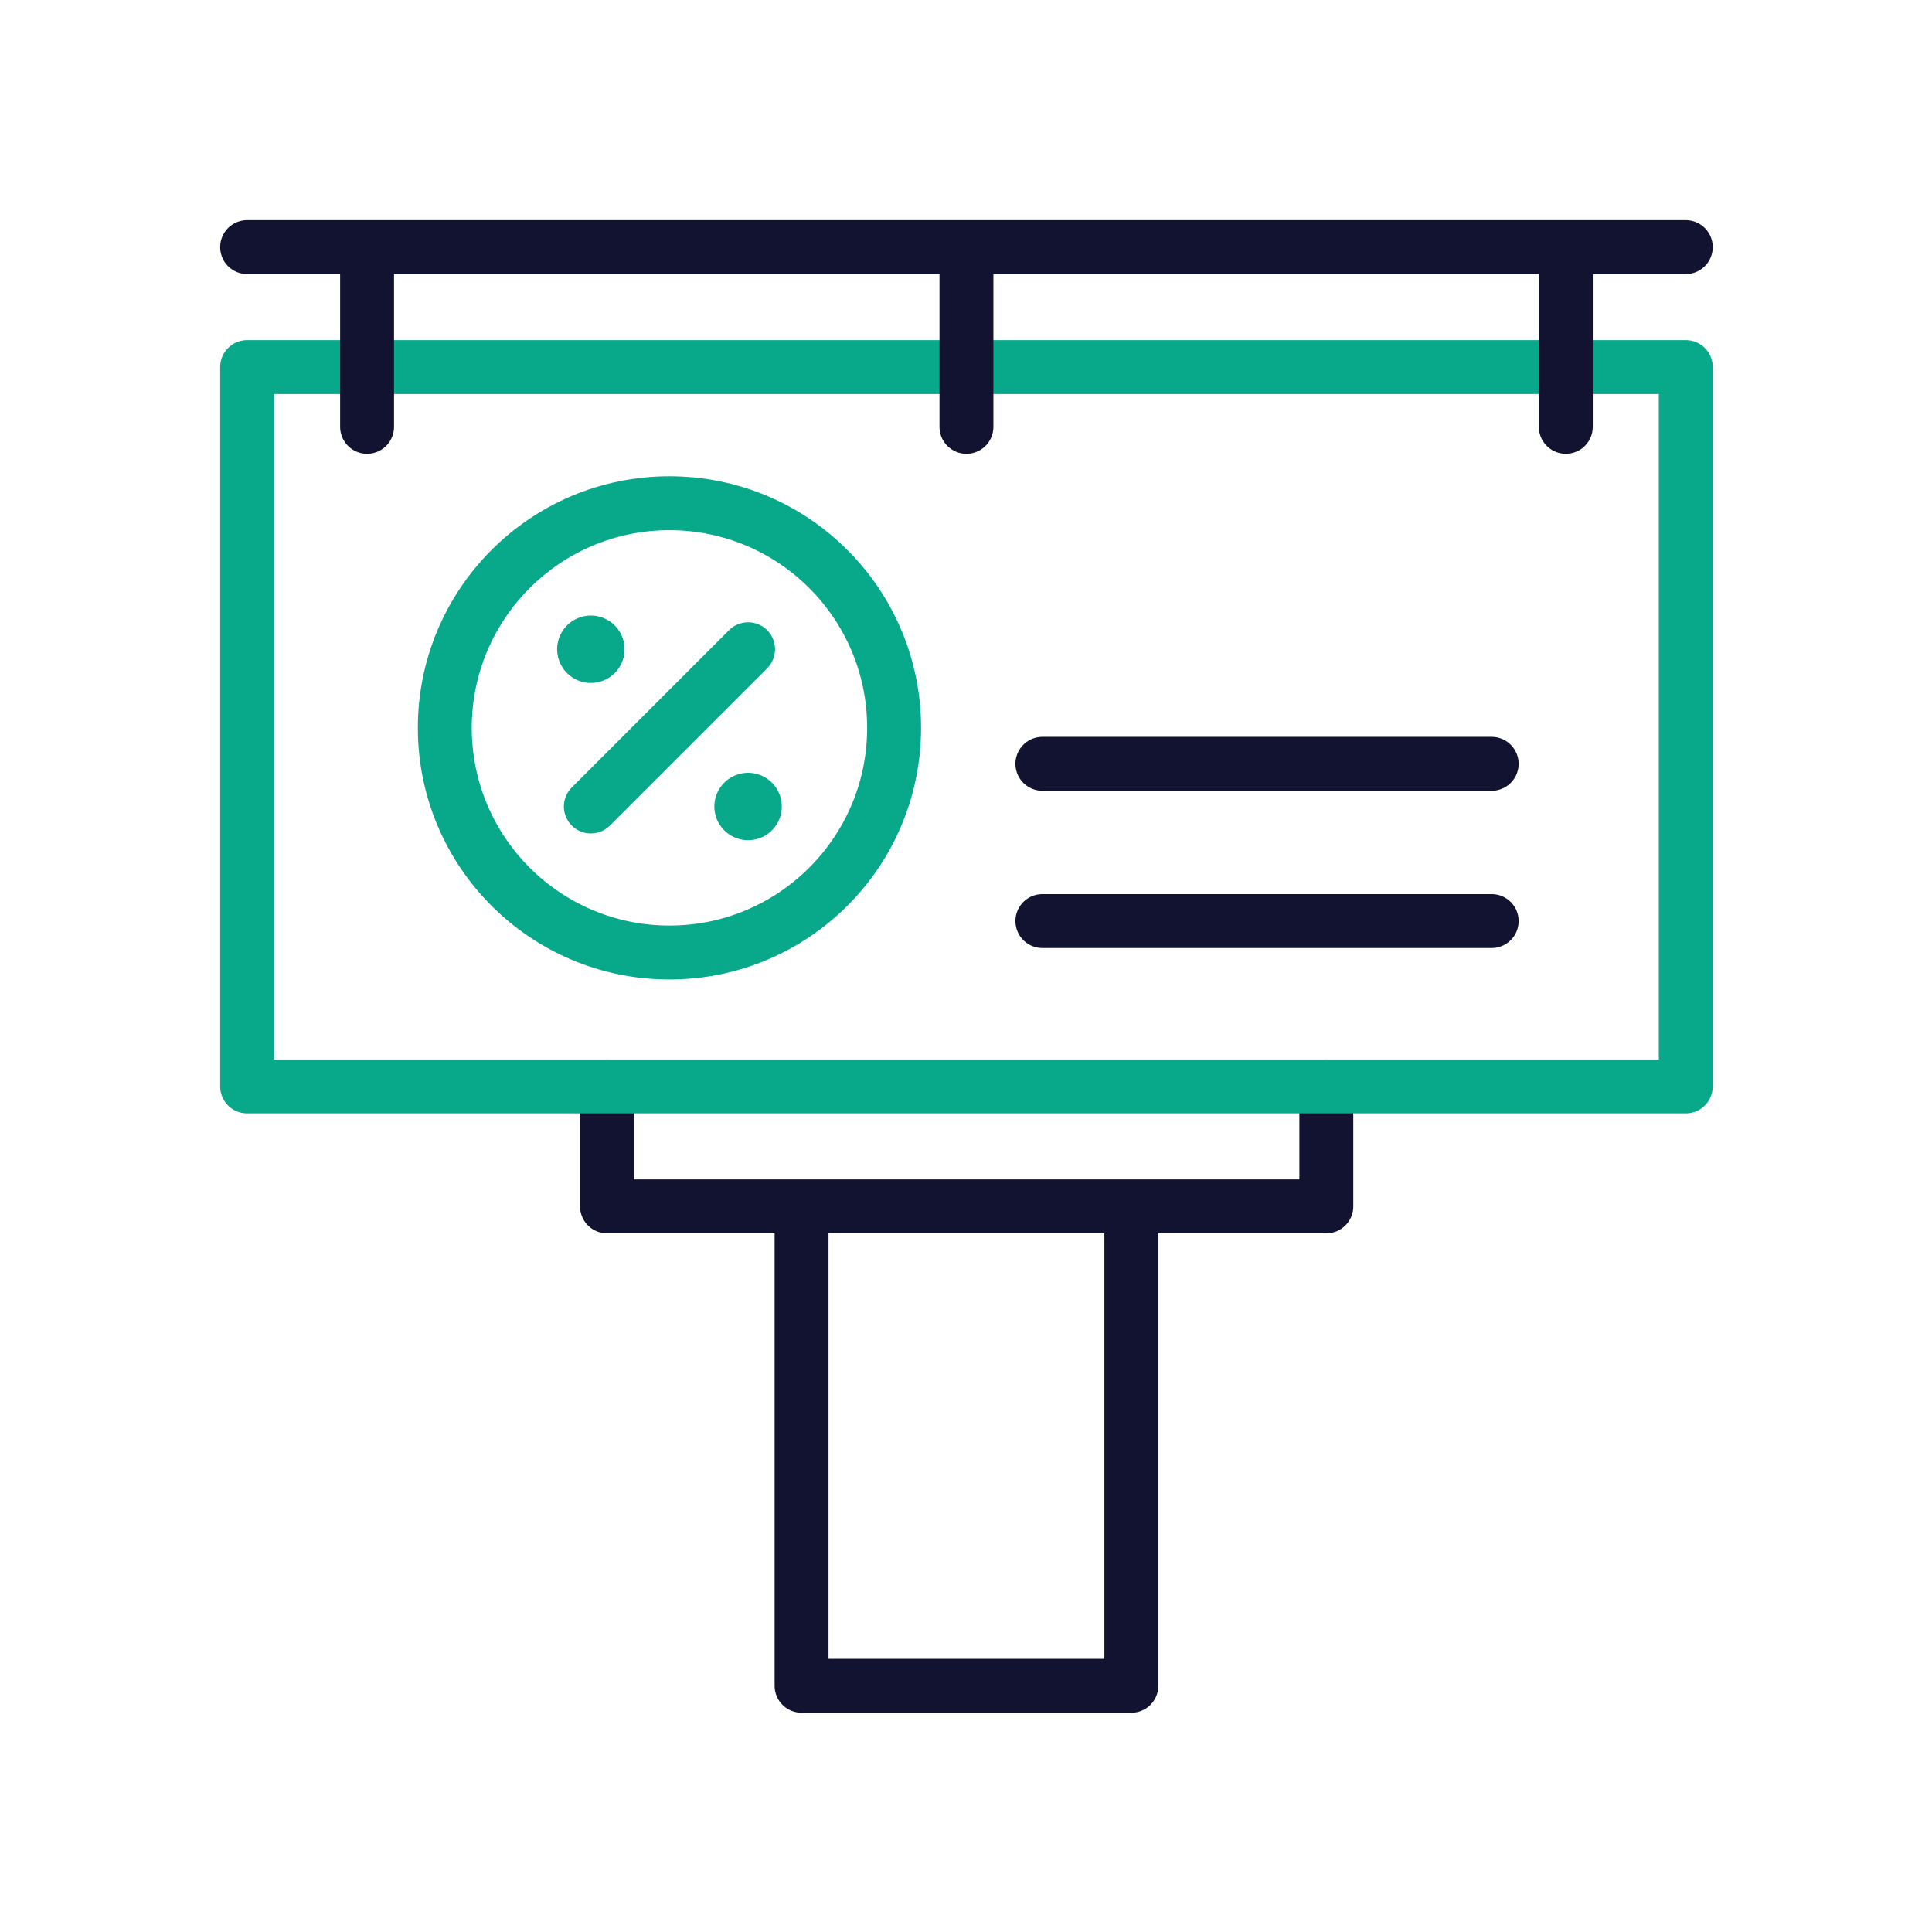
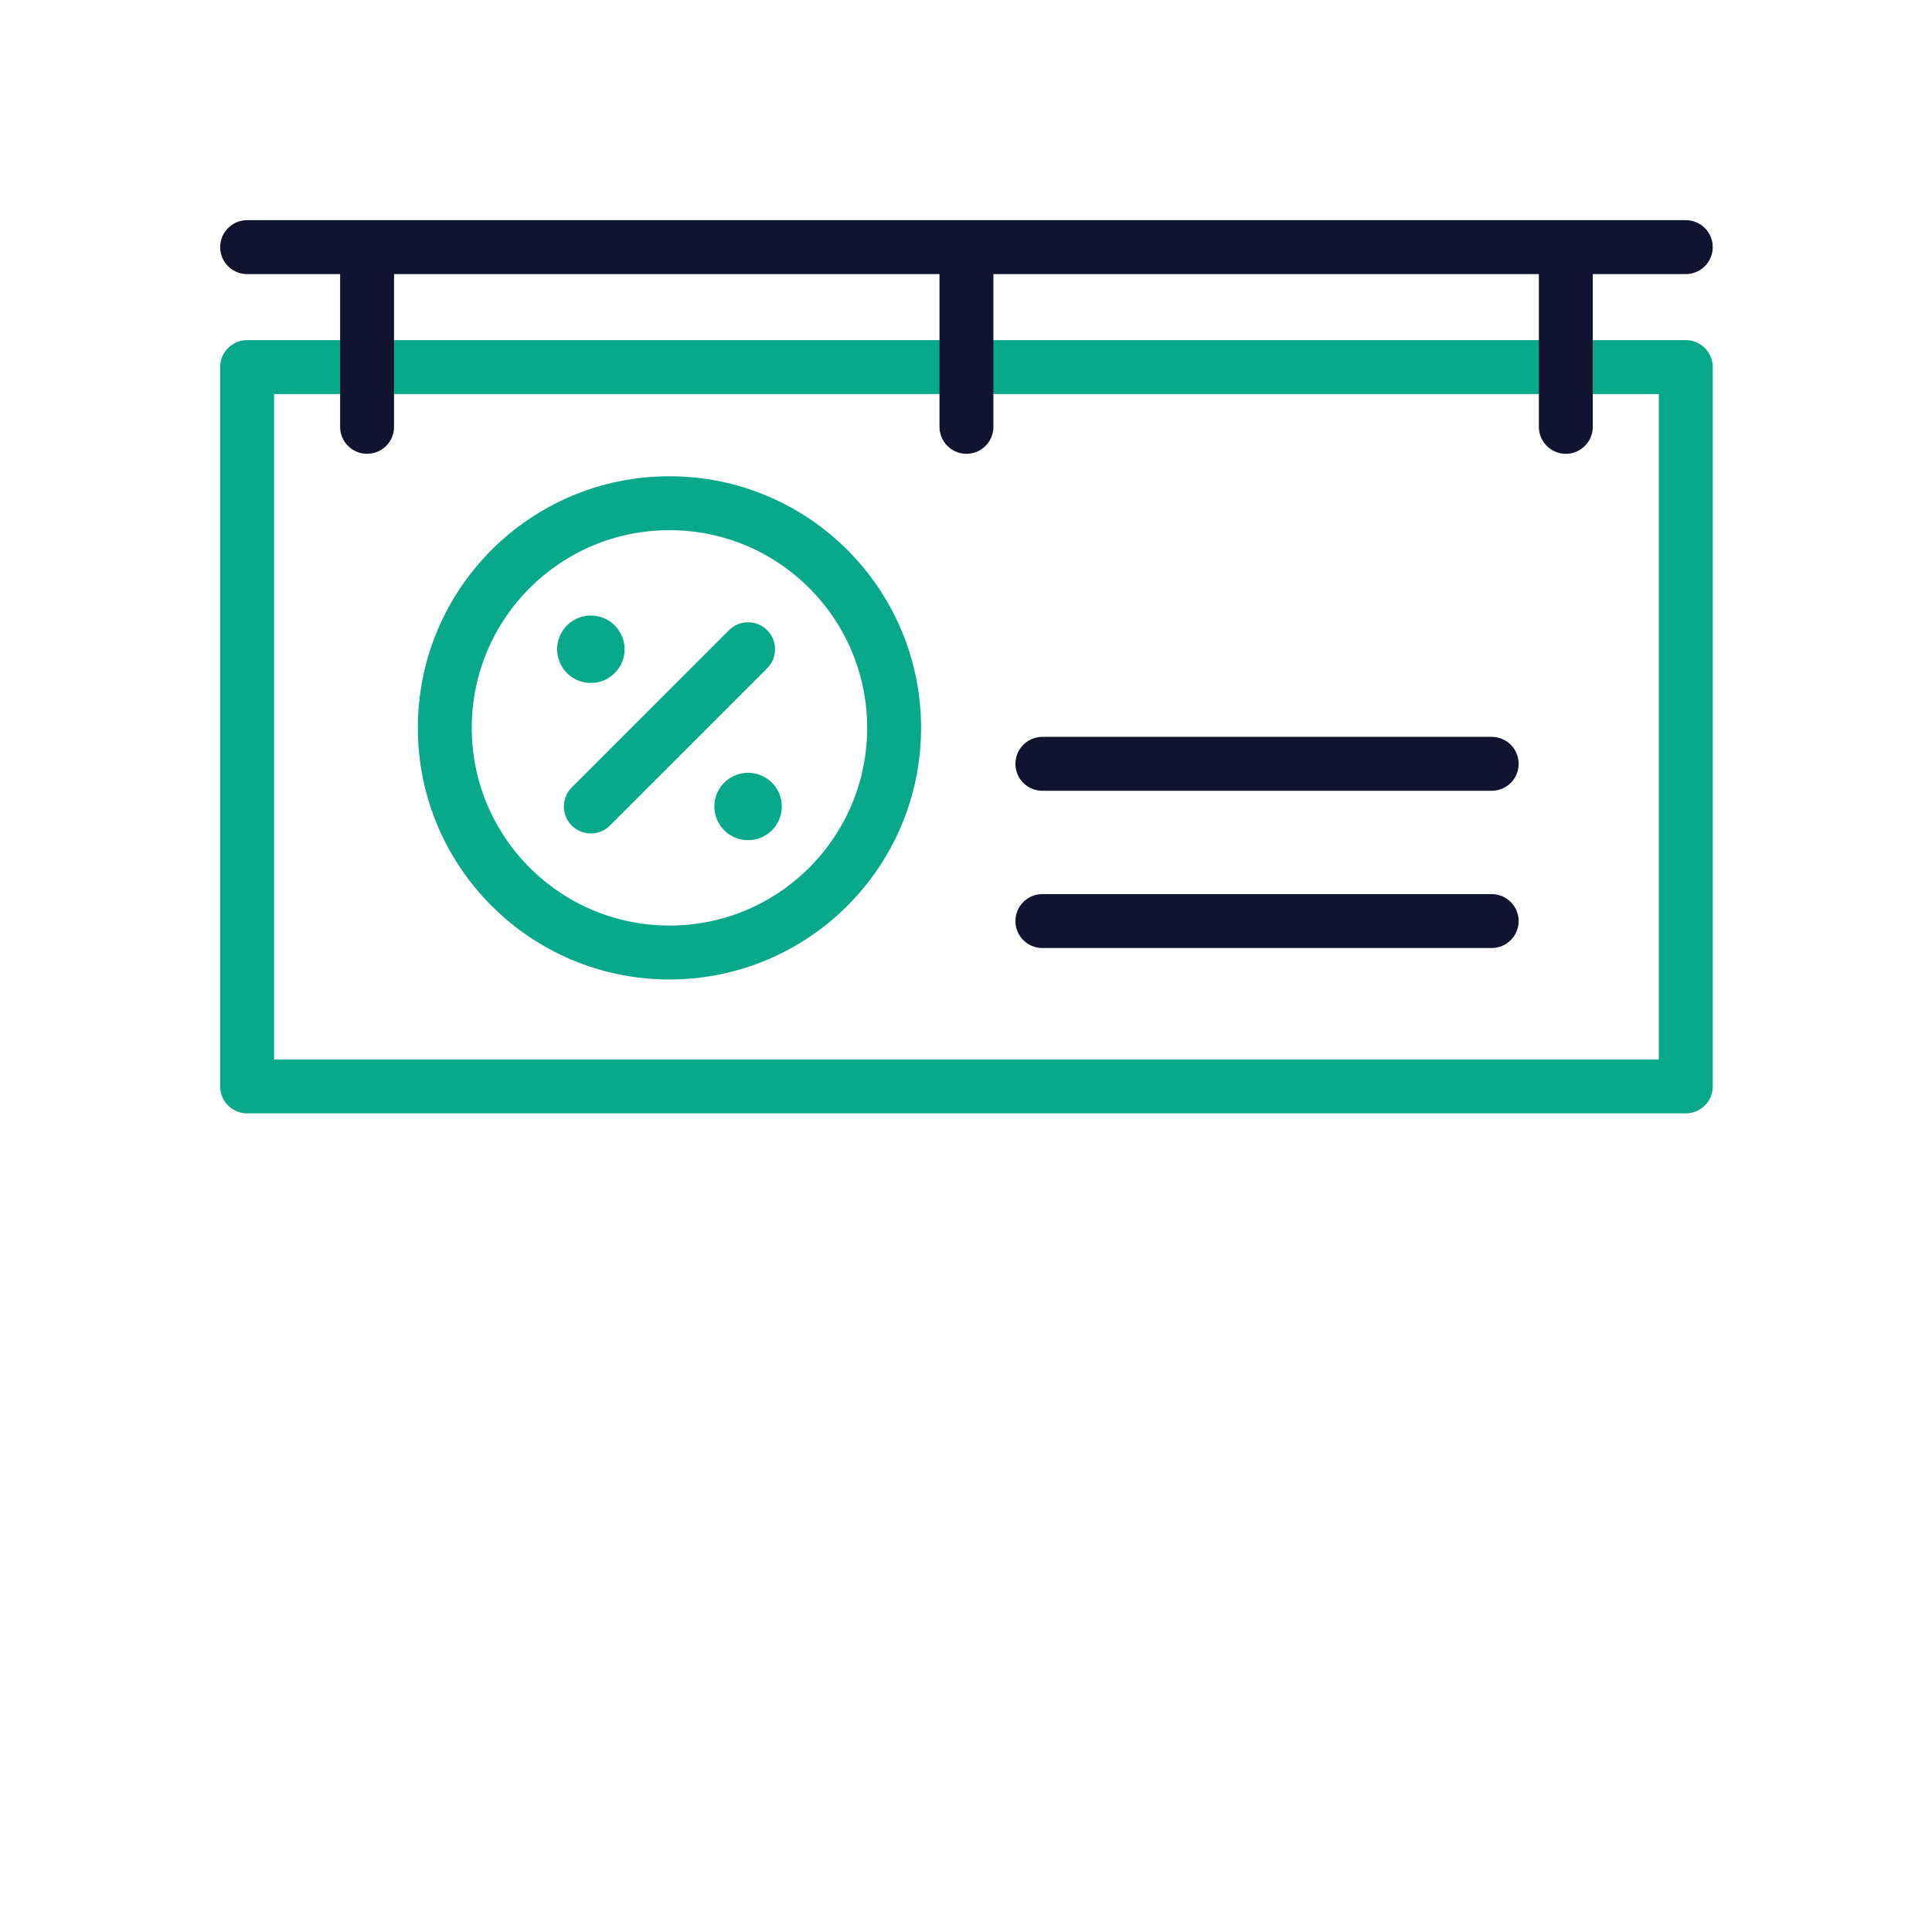
<svg xmlns="http://www.w3.org/2000/svg" xmlns:xlink="http://www.w3.org/1999/xlink" width="430" height="430" style="width:100%;height:100%;transform:translate3d(0,0,0);content-visibility:visible" viewBox="0 0 430 430">
  <defs>
    <clipPath id="b">
      <path d="M0 0h430v430H0z" />
    </clipPath>
    <clipPath id="e">
      <path d="M0 0h430v430H0z" />
    </clipPath>
    <clipPath id="f">
      <path d="M0 0h430v430H0z" />
    </clipPath>
    <clipPath id="c">
      <path d="M0 0h430v430H0z" />
    </clipPath>
-     <path id="a" fill="red" d="M160.1-80.05h-320.2v160.1h320.2z" style="display:block" transform="translate(215.1 161.75)" />
+     <path id="a" fill="red" d="M160.1-80.05h-320.2v160.1h320.2" style="display:block" transform="translate(215.1 161.75)" />
    <mask id="d" mask-type="alpha">
      <use xlink:href="#a" />
    </mask>
  </defs>
  <g clip-path="url(#b)">
    <g fill="none" clip-path="url(#c)" style="display:block">
      <g stroke-linecap="round" stroke-linejoin="round" stroke-width="12" style="display:block">
-         <path stroke="#121331" d="M178.4 268.5v106.7h73.4V268.5m-116.7-26.7v26.7h160.1v-26.7" class="primary" />
        <path stroke="#08A88A" d="M375.2 81.7H55v160.1h320.2z" class="secondary" />
        <path stroke="#121331" d="M81.7 55v40m133.4-40v40m133.4-40v40m26.7-40H55" class="primary" />
      </g>
      <path stroke="#121331" stroke-linecap="round" stroke-linejoin="round" stroke-width="12" d="M50-17.5H-50m100 35H-50" class="primary" style="display:block" transform="translate(282 187.5)" />
      <g stroke="#08A88A" stroke-linecap="round" stroke-linejoin="round" mask="url(#d)" style="display:block">
        <path stroke-width="12" d="m131.5 179.5 35-35" class="secondary" />
        <path stroke-width="15" d="M166.5 179.5h-.009m-34.982-35h-.009" class="secondary" />
        <path stroke-width="12" d="M149 212c-27.614 0-50-22.386-50-50s22.386-50 50-50 50 22.386 50 50-22.386 50-50 50" class="secondary" />
      </g>
      <g style="display:none">
-         <path class="secondary" />
-         <path class="secondary" />
        <path class="secondary" />
      </g>
      <path stroke="#08A88A" stroke-linecap="round" stroke-linejoin="round" stroke-width="12" d="M129.538 161.75" class="secondary" style="display:block" />
    </g>
    <g clip-path="url(#e)" style="display:none">
      <g fill="none" clip-path="url(#f)" style="display:none">
        <path class="primary" style="display:none" />
        <path class="secondary" style="display:none" />
        <path class="primary" style="display:none" />
        <g style="display:none">
          <path class="secondary" />
          <path class="secondary" />
          <path class="secondary" />
        </g>
        <path class="primary" style="display:none" />
      </g>
    </g>
  </g>
</svg>